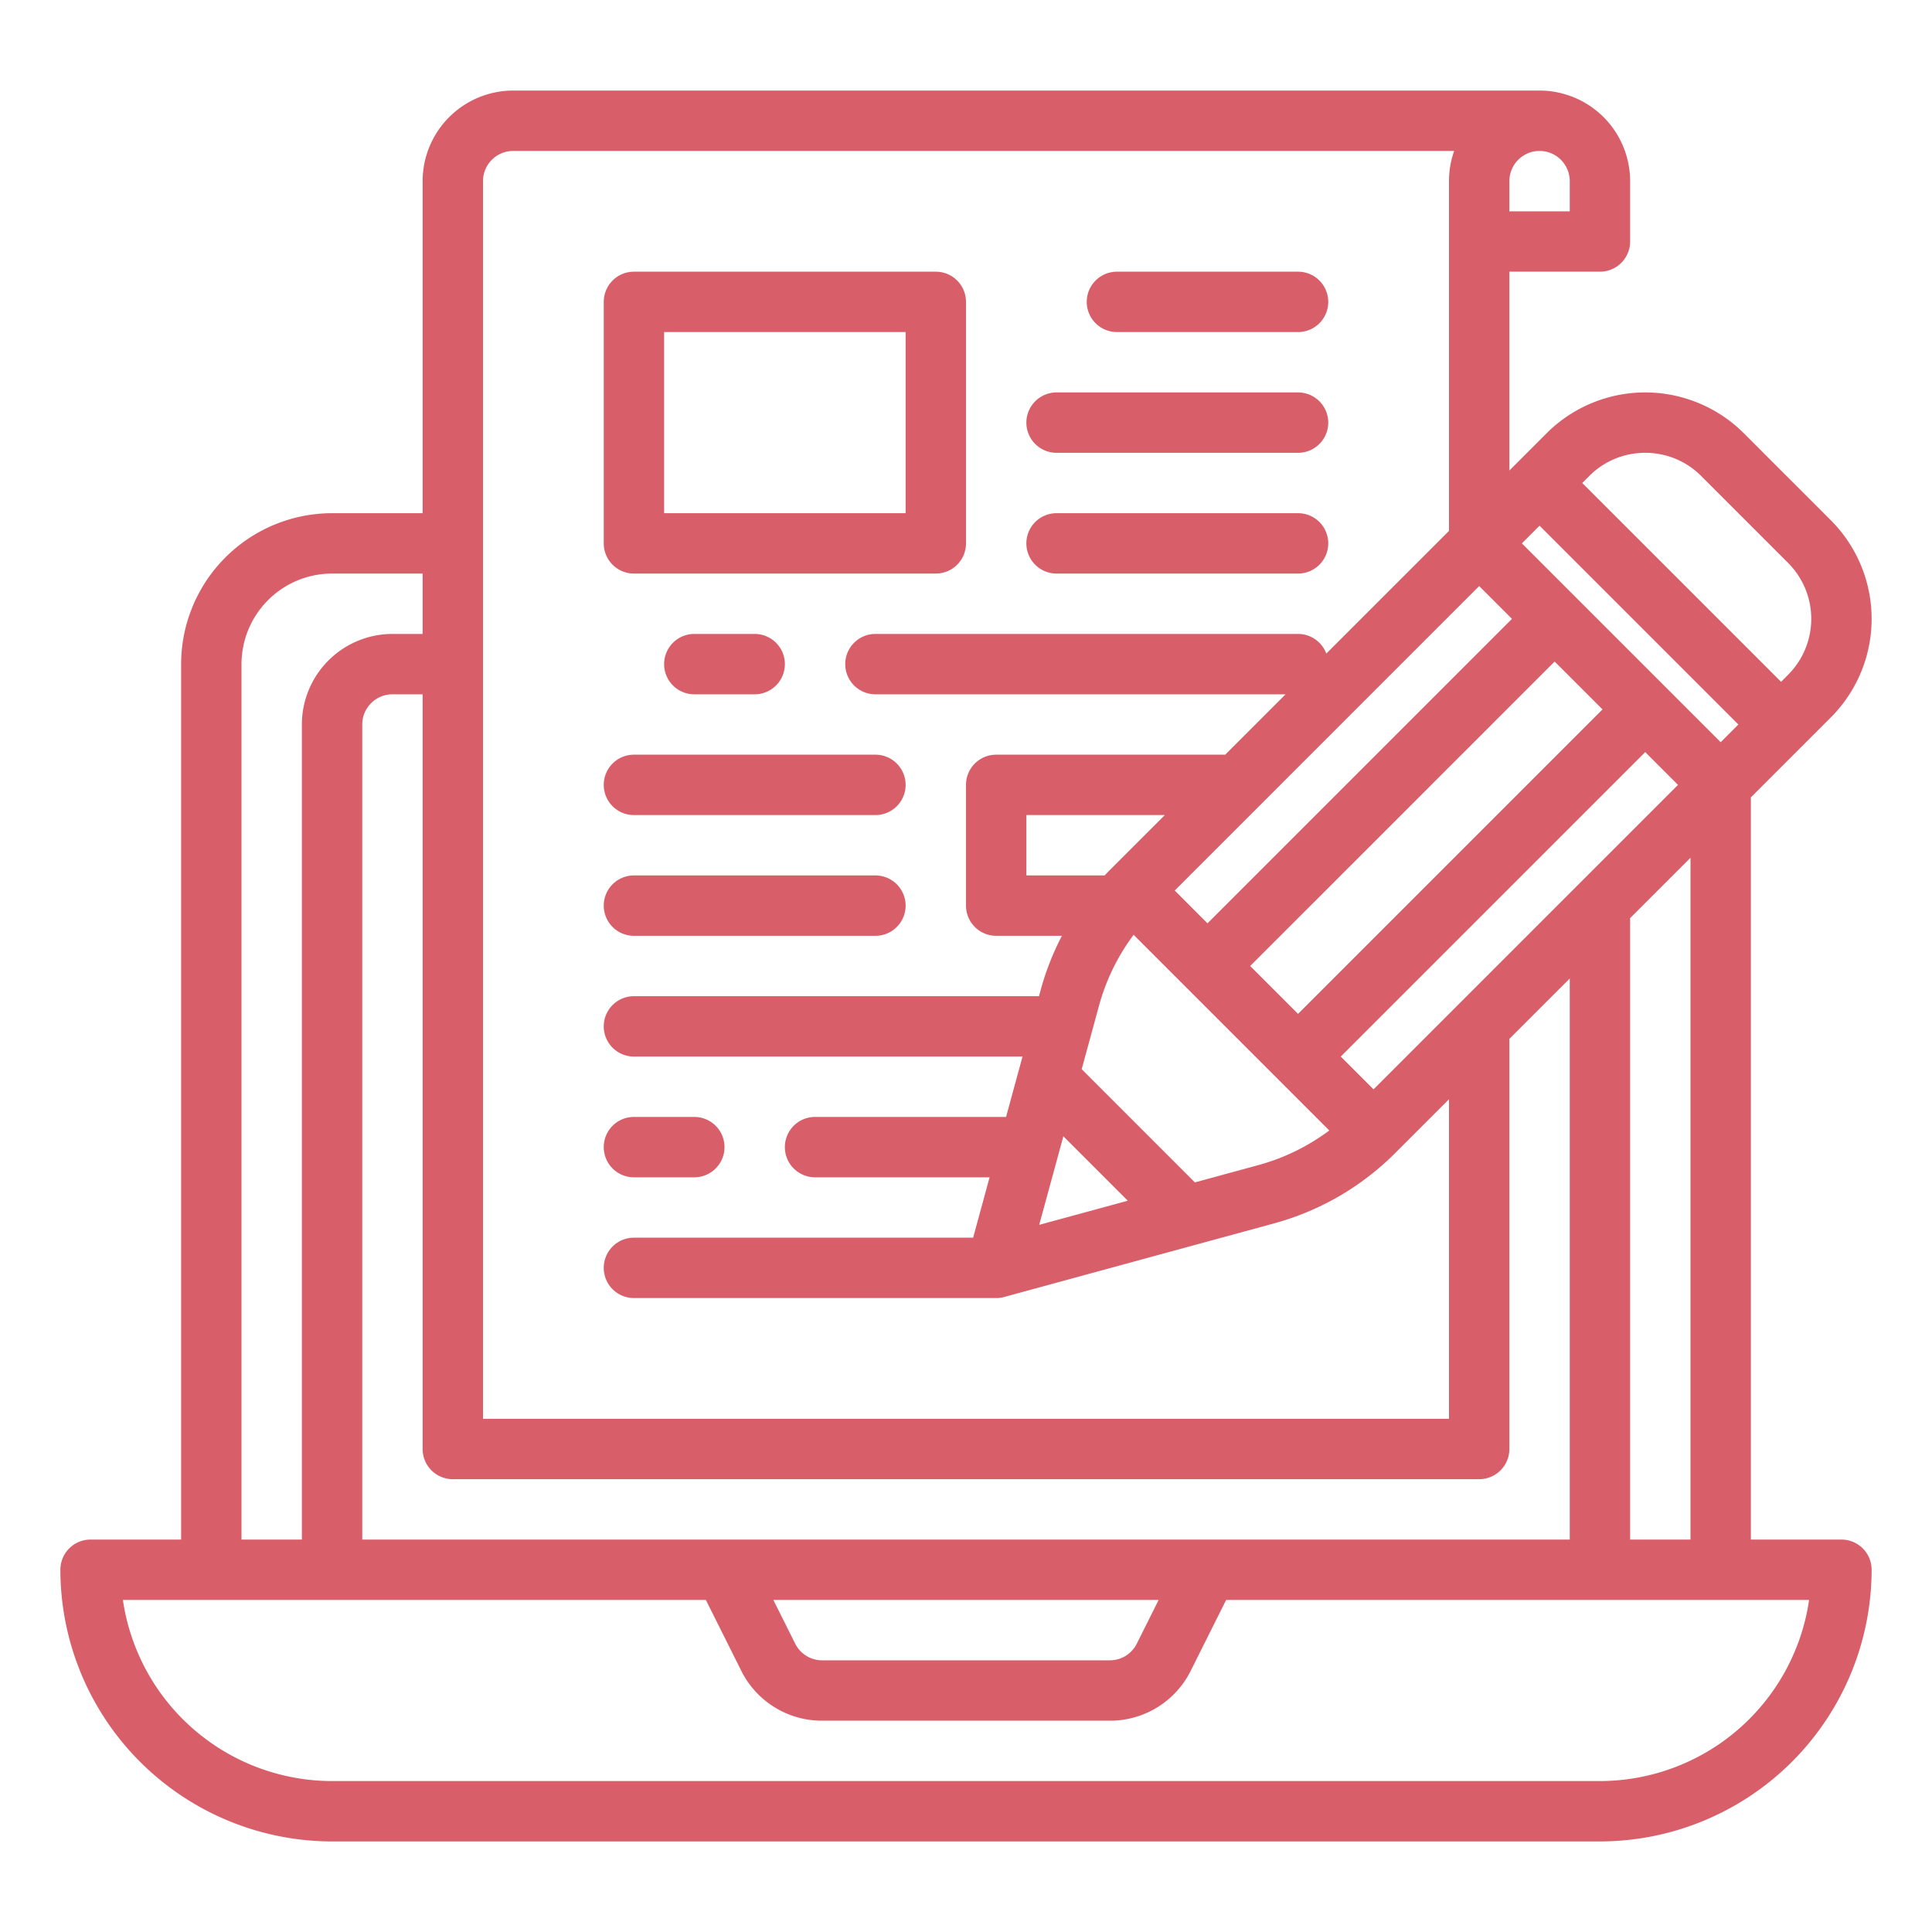
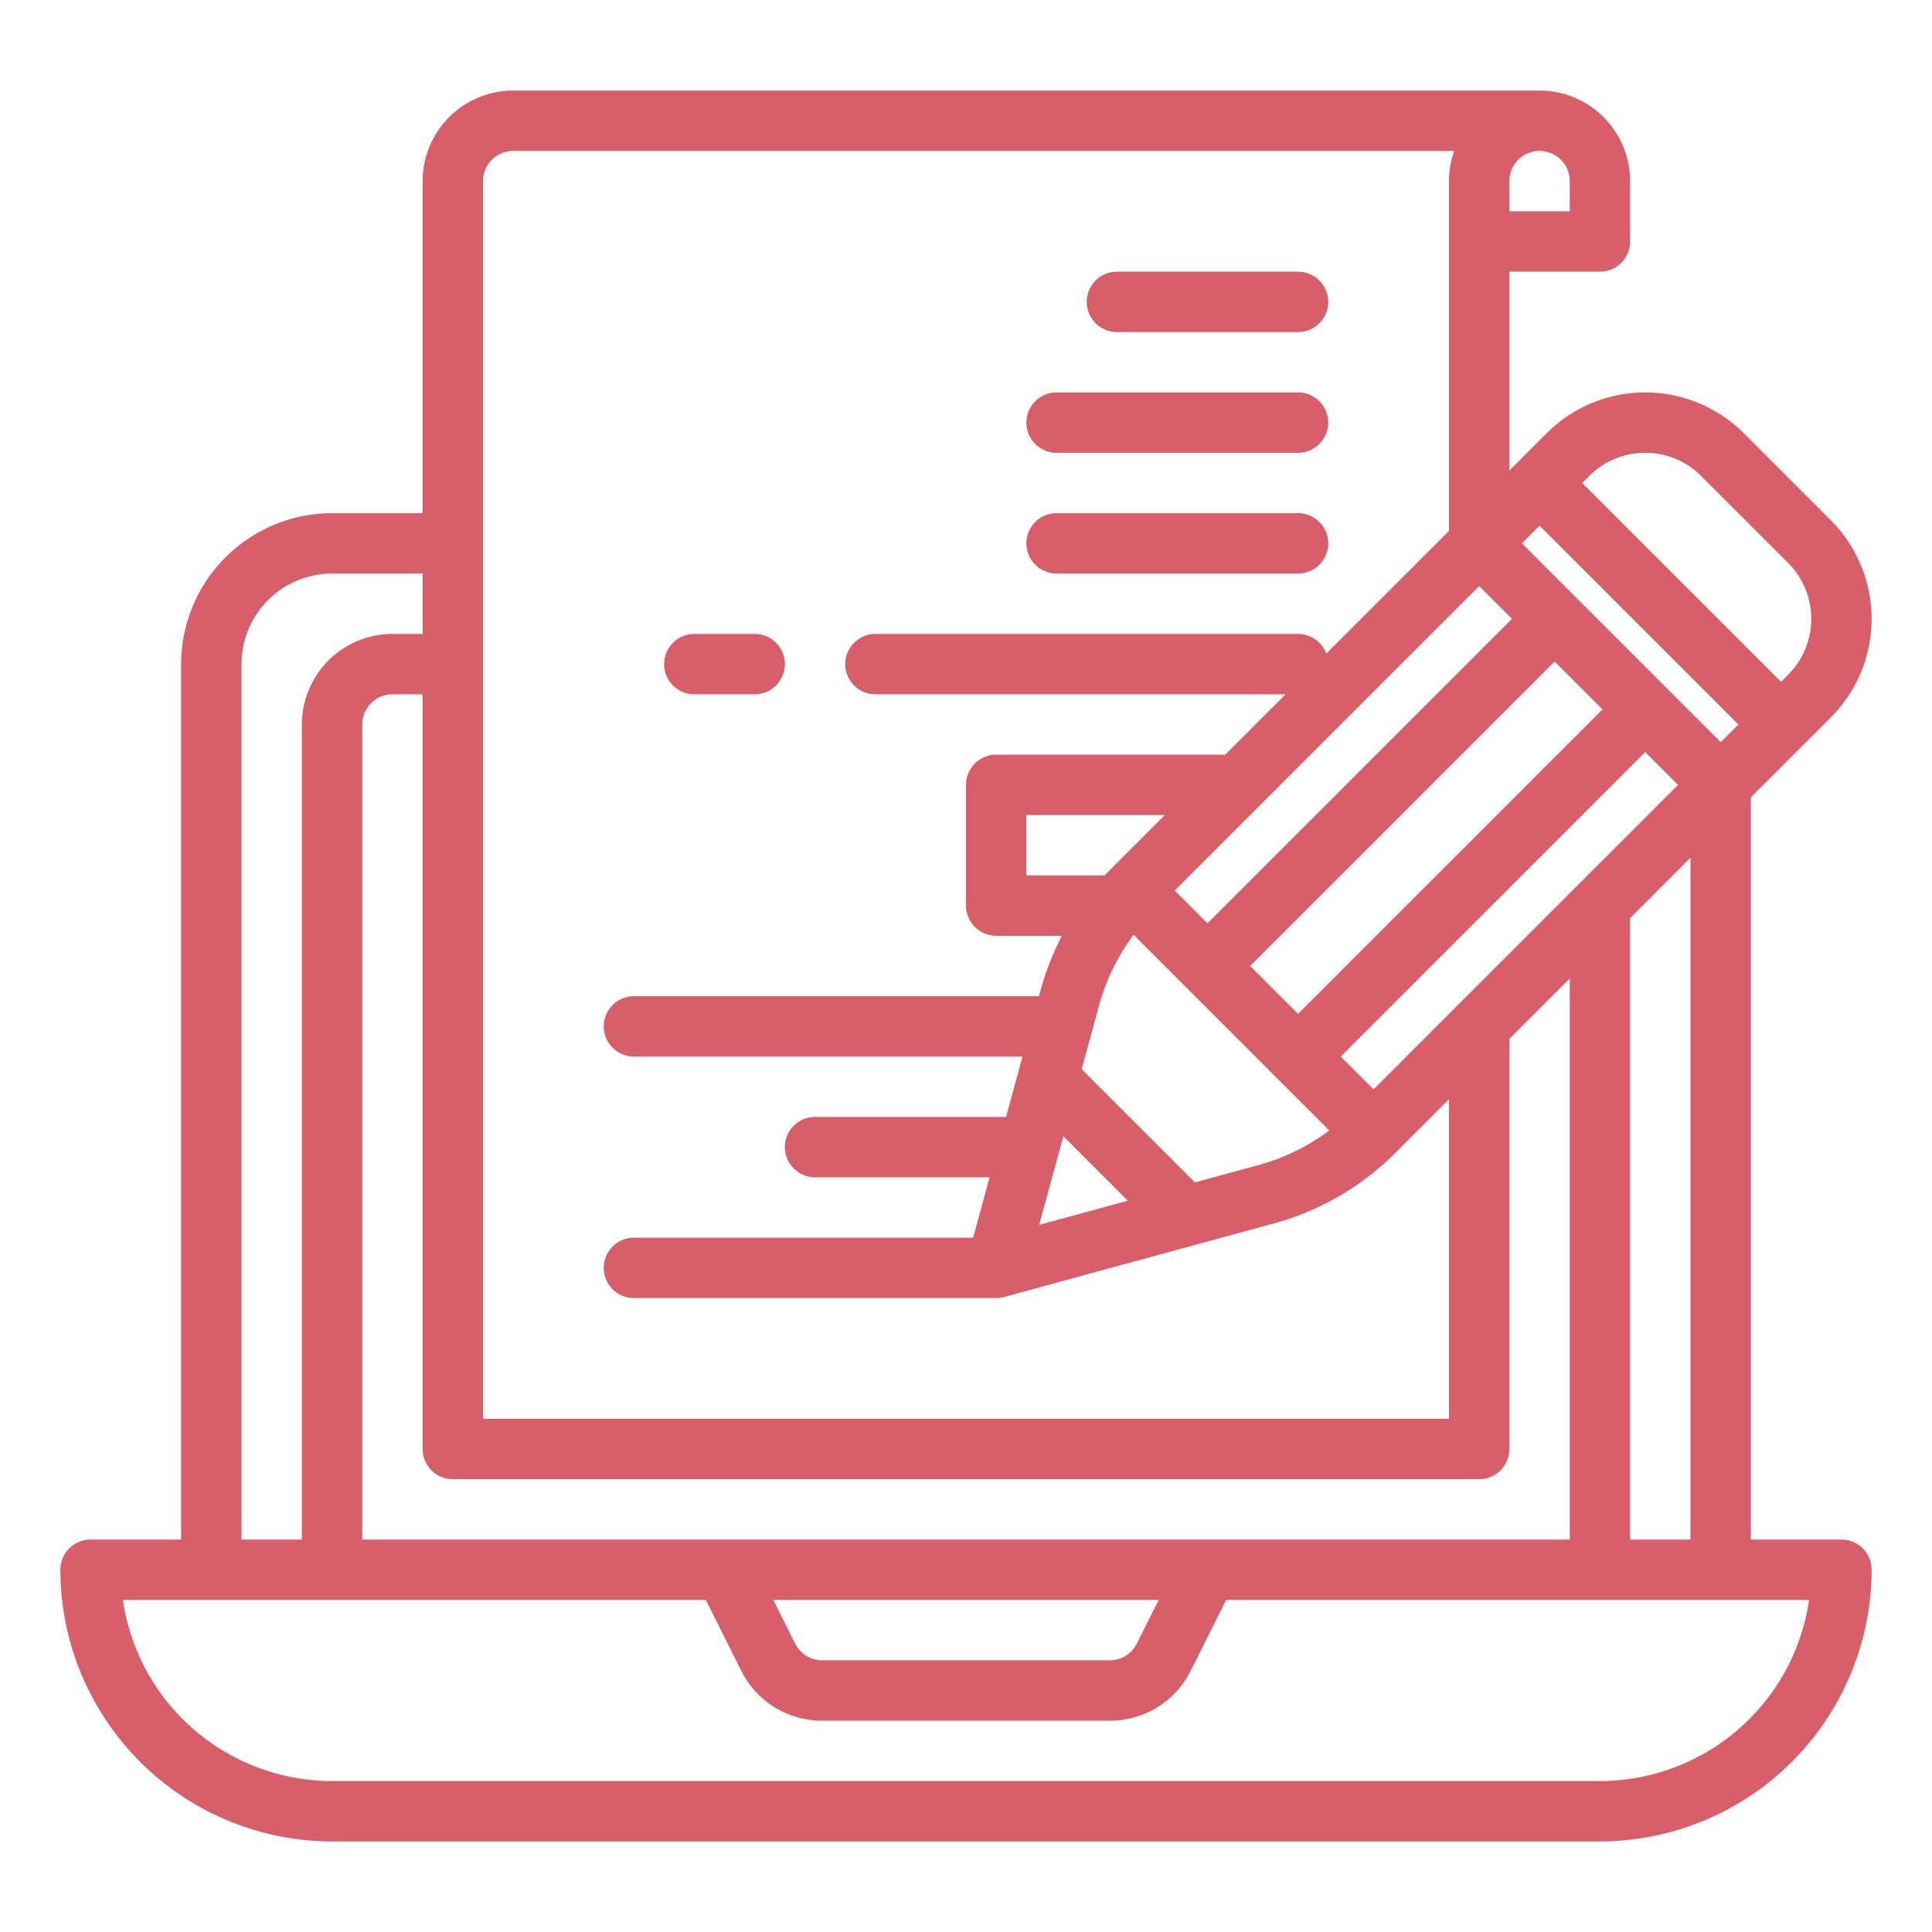
<svg xmlns="http://www.w3.org/2000/svg" id="Outline" viewBox="0 0 512 512" width="512" height="512">
  <path d="M488,408H464V211.313l21.171-21.171a36.969,36.969,0,0,0,0-52.284l-23.029-23.029a36.969,36.969,0,0,0-52.284,0L400,124.687V72h24a8,8,0,0,0,8-8V48a24.027,24.027,0,0,0-24-24H136a24.028,24.028,0,0,0-24,24v88H88a40.045,40.045,0,0,0-40,40V408H24a8,8,0,0,0-8,8,72.081,72.081,0,0,0,72,72H424a72.081,72.081,0,0,0,72-72A8,8,0,0,0,488,408Zm-56,0V243.313l16-16V408ZM96,408V192a8.009,8.009,0,0,1,8-8h8V384a8,8,0,0,0,8,8H392a8,8,0,0,0,8-8V275.313l16-16V408Zm211.056,16-5.789,11.578A7.956,7.956,0,0,1,294.111,440H217.889a7.956,7.956,0,0,1-7.156-4.422L204.944,424ZM392,155.314,400.686,164,320,244.687,311.313,236l22.342-22.341,0,0Zm64,41.373L403.313,144,408,139.313,460.687,192ZM331.313,256,412,175.314,424.686,188,344,268.687Zm-36.952-25.675q-.823.825-1.621,1.675H272V216h36.687Zm-12.556,70.794L298.881,318.2,275.4,324.6Zm34.854,12.227-30-30,4.592-16.839a56.083,56.083,0,0,1,9.17-18.773l51.855,51.855a56.083,56.083,0,0,1-18.773,9.17ZM364,288.687,355.313,280,436,199.314,444.686,208ZM436,120a20.833,20.833,0,0,1,14.829,6.142l23.029,23.029a20.972,20.972,0,0,1,0,29.658L472,180.687,419.313,128l1.858-1.858A20.833,20.833,0,0,1,436,120ZM408,40a8.009,8.009,0,0,1,8,8v8H400V48A8.009,8.009,0,0,1,408,40ZM128,48a8.009,8.009,0,0,1,8-8H385.371A23.882,23.882,0,0,0,384,48v92.687L351.486,173.2A8,8,0,0,0,344,168H232a8,8,0,0,0,0,16H340.687l-16,16H264a8,8,0,0,0-8,8v32a8,8,0,0,0,8,8h17.418a71.943,71.943,0,0,0-5.608,14.292L275.344,264H168a8,8,0,0,0,0,16H270.98l-4.363,16H216a8,8,0,0,0,0,16h46.253l-4.364,16H168a8,8,0,0,0,0,16h96a7.98,7.98,0,0,0,2.105-.282l71.6-19.528a72.114,72.114,0,0,0,31.967-18.551L384,291.313V376H128ZM64,176a24.028,24.028,0,0,1,24-24h24v16h-8a24.027,24.027,0,0,0-24,24V408H64ZM424,472H88a56.086,56.086,0,0,1-55.43-48H187.056l9.366,18.733A23.869,23.869,0,0,0,217.889,456h76.222a23.869,23.869,0,0,0,21.467-13.267L324.944,424H479.43A56.086,56.086,0,0,1,424,472Z" fill="#D85F69" />
-   <path d="M168,152h80a8,8,0,0,0,8-8V80a8,8,0,0,0-8-8H168a8,8,0,0,0-8,8v64A8,8,0,0,0,168,152Zm8-64h64v48H176Z" fill="#D85F69" />
  <path d="M184,168a8,8,0,0,0,0,16h16a8,8,0,0,0,0-16Z" fill="#D85F69" />
-   <path d="M168,216h64a8,8,0,0,0,0-16H168a8,8,0,0,0,0,16Z" fill="#D85F69" />
-   <path d="M168,248h64a8,8,0,0,0,0-16H168a8,8,0,0,0,0,16Z" fill="#D85F69" />
-   <path d="M168,312h16a8,8,0,0,0,0-16H168a8,8,0,0,0,0,16Z" fill="#D85F69" />
  <path d="M296,88h48a8,8,0,0,0,0-16H296a8,8,0,0,0,0,16Z" fill="#D85F69" />
  <path d="M280,120h64a8,8,0,0,0,0-16H280a8,8,0,0,0,0,16Z" fill="#D85F69" />
  <path d="M280,152h64a8,8,0,0,0,0-16H280a8,8,0,0,0,0,16Z" fill="#D85F69" />
</svg>